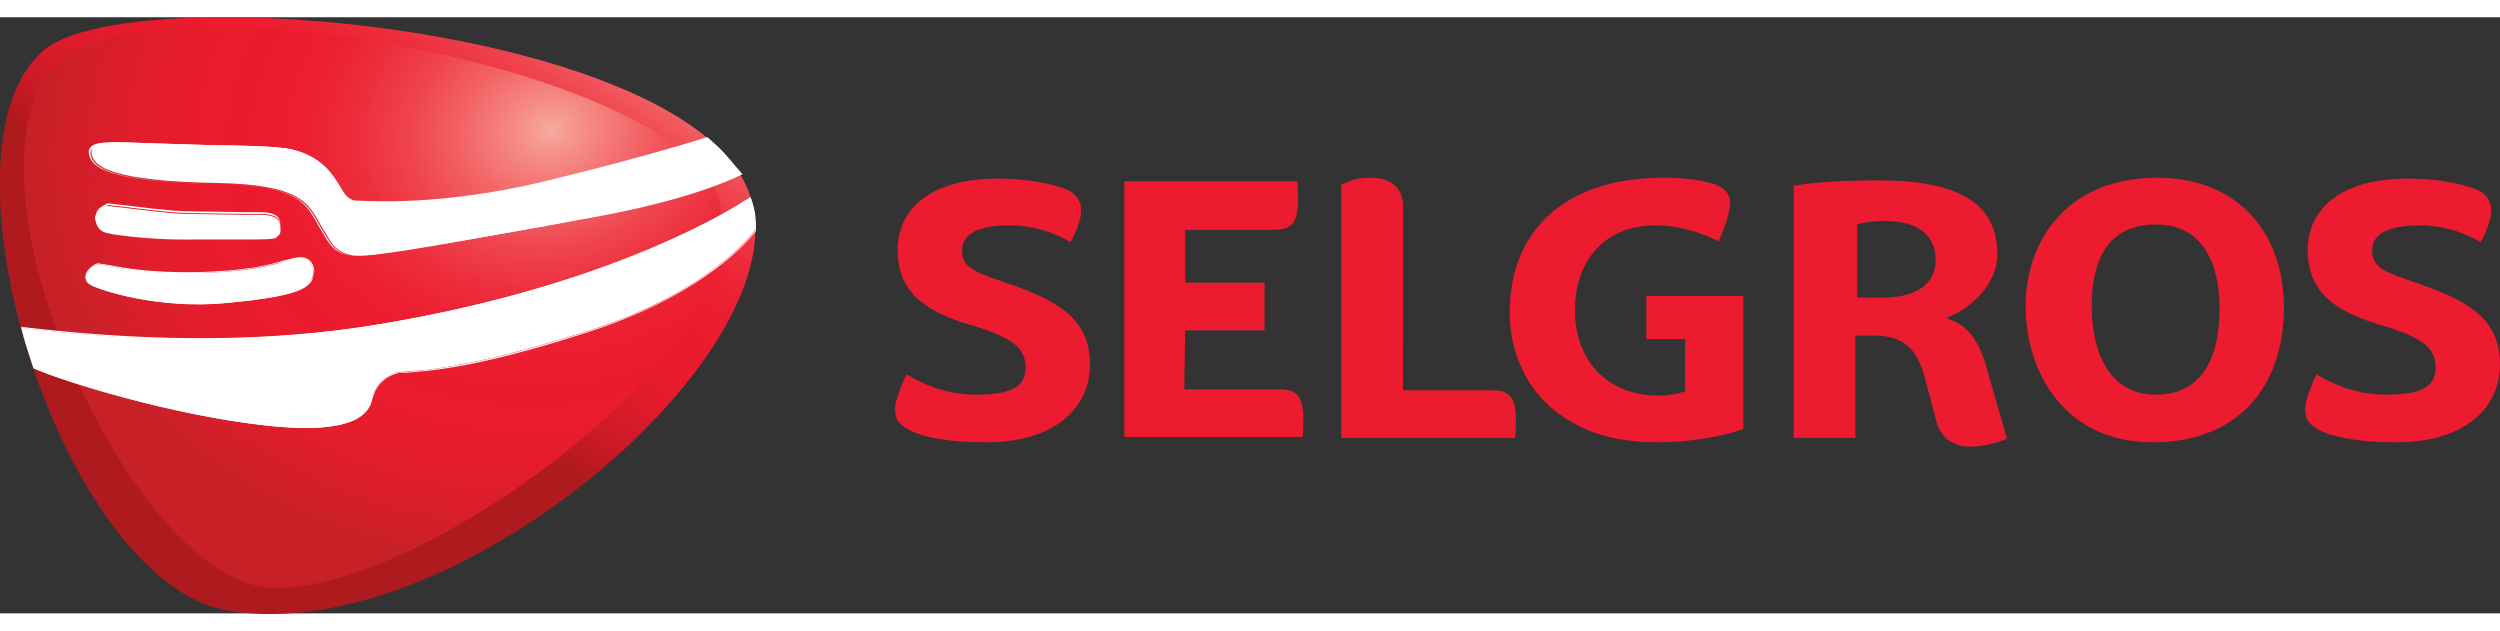
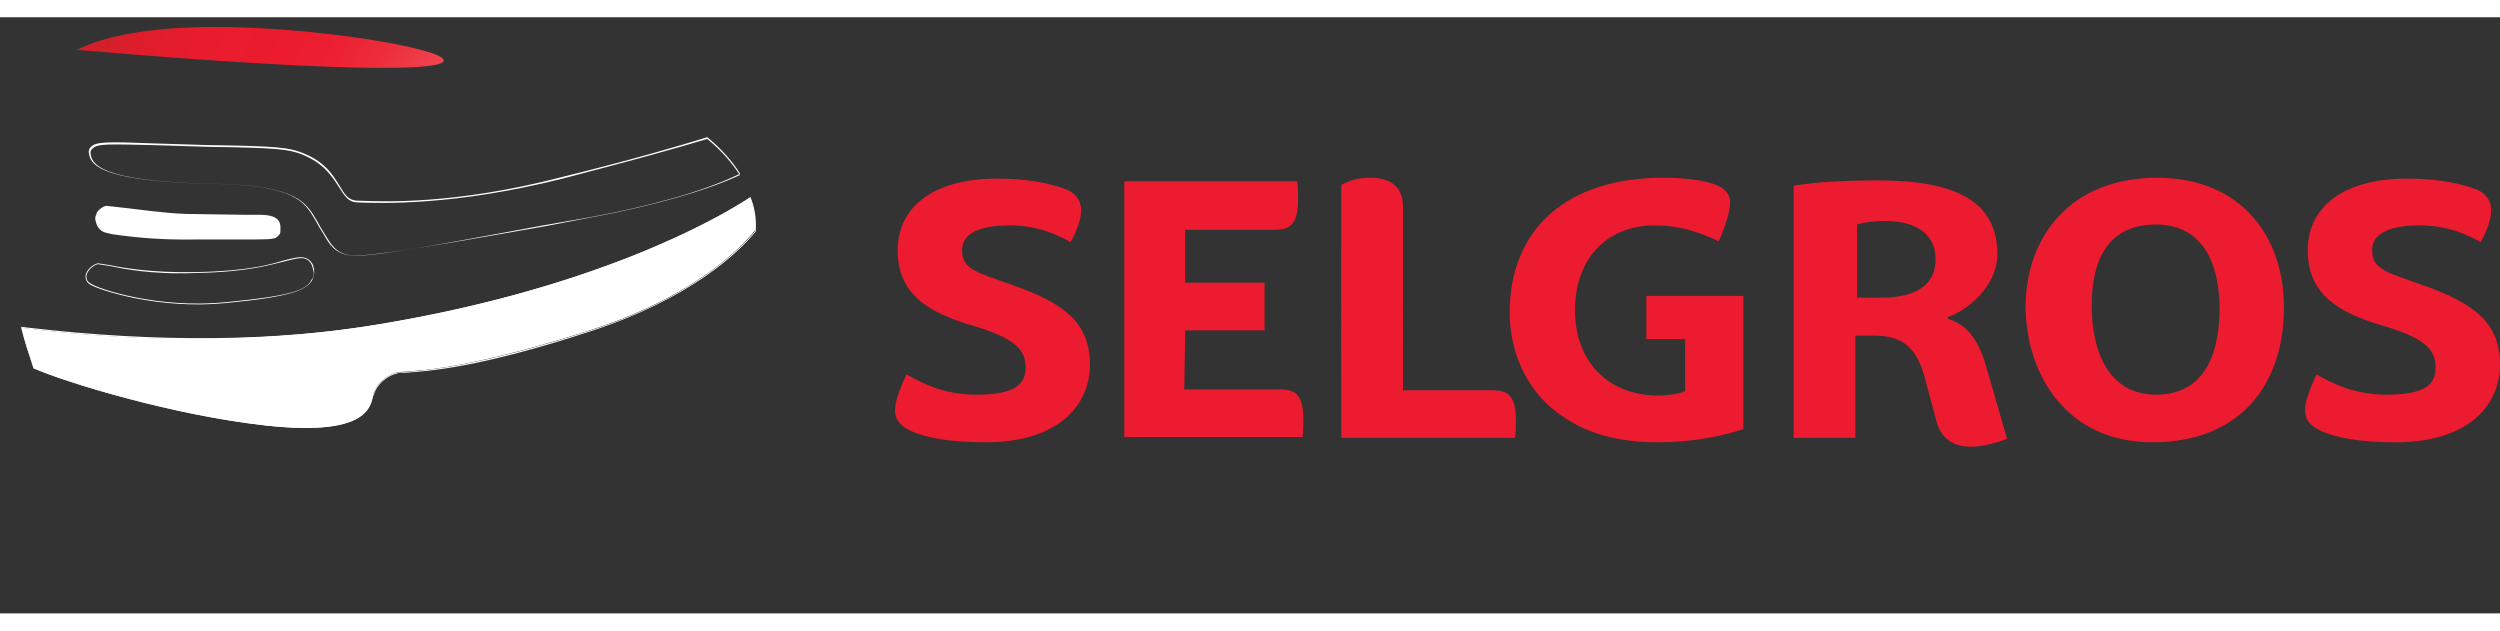
<svg xmlns="http://www.w3.org/2000/svg" xmlns:xlink="http://www.w3.org/1999/xlink" xml:space="preserve" id="uuid-18bcd37a-ea19-4605-a4e0-ac867bed8839" width="111" height="28" x="0" y="0" viewBox="0 0 283.5 67.6">
  <rect x="0" y="0" width="283.5" height="67.6" fill="#333333" stroke="none" />
  <style>.st5{fill:#fff}</style>
  <path d="M223.5 48.7c1.9 0 4.1-.9 4.1-.9l-2.4-8.3c-.9-3.1-2.3-4.7-4.3-5.3V34c2.5-.9 5.6-3.7 5.6-7.1 0-5.9-4.5-8.4-13.5-8.4-3.8 0-7.3.2-9.6.6v28.6h7V36.1h2.1c3.3 0 4.9 1.4 5.8 4.9l1.4 5.2c.7 1.9 2.2 2.5 3.8 2.5m-10.1-16.9h-2.8v-8.3c.6-.2 1.7-.4 3.1-.4 3.8 0 5.8 1.6 5.8 4.4s-2.2 4.3-6.1 4.3m30.7 16.4c9.7 0 14.9-6.3 14.9-15.3 0-8.1-4.9-14.7-14.4-14.7-9.7 0-14.9 6.6-14.9 14.7.1 7.7 4.7 15.3 14.4 15.3m.4-5.4c-5.2 0-7.3-4.6-7.3-10.1 0-5.4 2-9.2 7.3-9.2 5.2 0 7.2 4.3 7.2 9.5 0 5.8-2.1 9.8-7.2 9.8m-110.1-7.3h9v-5.4h-9v-6h10.1c1.9 0 2.7-.7 2.7-3.5 0-.6 0-1.4-.1-2h-19.6v29h20.2c.1-.5.1-1.3.1-2 0-2.7-.8-3.4-2.7-3.4h-10.8zm17.7 12.2h19.7c.1-.6.1-1.3.1-2 0-2.7-.8-3.4-2.7-3.4h-10.1V21.5c0-2.5-1.7-3.3-3.7-3.3-1.5 0-2.3.3-3.3.8zm119.6.5c8.2 0 11.8-4.2 11.8-8.8s-2.7-6.9-8.7-9c-4.2-1.5-5.8-1.8-5.8-4 0-1.5 1.3-2.8 5.4-2.8 3.2 0 5.5 1.1 6.9 1.9 0 0 1.2-2 1.2-3.6 0-1-.5-2-2-2.5s-3.8-1.1-7.5-1.1c-7.5 0-11.3 3.4-11.3 8.1 0 4.8 3.1 7 8.6 8.6 4.7 1.4 5.9 2.7 5.9 4.7 0 1.9-1.1 3.1-5.6 3.1-3.5 0-6-1.2-7.9-2.3 0 0-1.3 2.6-1.3 4 0 1.3.7 1.9 2 2.5 1.7.7 4.3 1.2 8.3 1.2m-159.9 0c8.2 0 11.8-4.2 11.8-8.8s-2.7-6.9-8.7-9c-4.2-1.5-5.8-1.8-5.8-4 0-1.5 1.3-2.8 5.4-2.8 3.2 0 5.5 1.1 6.9 1.9 0 0 1.2-2 1.2-3.6 0-1-.5-2-2-2.5s-3.8-1.1-7.5-1.1c-7.5 0-11.3 3.4-11.3 8.1 0 4.8 3.1 7 8.6 8.6 4.7 1.4 5.9 2.7 5.9 4.7 0 1.9-1.1 3.1-5.6 3.1-3.5 0-6-1.2-7.9-2.3 0 0-1.3 2.6-1.3 4 0 1.3.7 1.9 2 2.5 1.6.7 4.3 1.2 8.3 1.2m76.2 0c3.8 0 7.4-.7 9.7-1.5V31.6h-11v4.9h4.4v5.9c-.7.3-1.9.5-3 .5-5.9 0-9.5-4-9.5-9.7 0-5.5 3.3-9.6 9.1-9.6 2.4 0 4.7.6 7.2 1.8.6-1.3 1.3-3.3 1.3-4.4 0-.9-.6-1.7-1.9-2.1-1.5-.5-3.6-.7-5.7-.7-10.9 0-17.4 5.8-17.4 15.3 0 4.2 1.7 8.1 4.5 10.6 3.1 2.7 6.9 4.1 12.3 4.1" style="fill:#ed1b2f" />
  <g id="uuid-f8878eb6-7708-4dbe-a396-d229dbaf08d4">
    <g id="uuid-68c06839-9173-4135-a245-e81ec1de8156">
      <defs>
-         <path id="SVGID_1_" d="M27.8 61.4C13.5 60.8-4.5 12.1 9.5 5.2 18.5.7 76.2 8 80 18.9c5.2 15.5-37.3 42.5-51.8 42.5zM5 3.7C-8.3 14.9 6.9 64.1 25.9 67.3c26.3 4.4 66.5-30.8 58.8-48C79.1 6.5 47.4 0 25.5 0 15.9 0 8.1 1.2 5 3.7" />
-       </defs>
+         </defs>
      <clipPath id="SVGID_00000170996661812397757400000013541597666639903378_">
        <use xlink:href="#SVGID_1_" style="overflow:visible" />
      </clipPath>
      <g style="clip-path:url(#SVGID_00000170996661812397757400000013541597666639903378_)">
        <linearGradient id="SVGID_00000035516200277725756110000009045355751718296716_" x1="-1289.318" x2="-1288.15" y1="-298.41" y2="-298.41" gradientTransform="scale(-43.049 43.049)rotate(57.745 -915.926 1018.418)" gradientUnits="userSpaceOnUse">
          <stop offset="0" style="stop-color:#f7aa9e" />
          <stop offset=".071" style="stop-color:#f58b85" />
          <stop offset=".177" style="stop-color:#f26366" />
          <stop offset=".281" style="stop-color:#ef434e" />
          <stop offset=".381" style="stop-color:#ed2d3c" />
          <stop offset=".477" style="stop-color:#ec2032" />
          <stop offset=".562" style="stop-color:#ec1b2e" />
          <stop offset=".686" style="stop-color:#e91b2d" />
          <stop offset=".791" style="stop-color:#de1b2b" />
          <stop offset=".89" style="stop-color:#cd1a26" />
          <stop offset=".984" style="stop-color:#b41a20" />
          <stop offset="1" style="stop-color:#af1a1f" />
        </linearGradient>
-         <path d="m124.7 20.3-60.9 96.8-104.5-65.8 61.2-96.7z" style="fill:url(#SVGID_00000035516200277725756110000009045355751718296716_)" />
      </g>
      <defs>
-         <path id="SVGID_00000057862402772945229030000005836375009977202821_" d="M8.7 3.7c-16.7 8.6 4.9 60.2 22.1 61 16.9.8 57.3-28.6 50.4-44.9C76.9 9.5 45.6 1.1 24.5 1.1c-6.6 0-12.2.8-15.8 2.6" />
+         <path id="SVGID_00000057862402772945229030000005836375009977202821_" d="M8.7 3.7C76.9 9.5 45.6 1.1 24.5 1.1c-6.6 0-12.2.8-15.8 2.6" />
      </defs>
      <clipPath id="SVGID_00000052069948501058290270000004714179894632051624_">
        <use xlink:href="#SVGID_00000057862402772945229030000005836375009977202821_" style="overflow:visible" />
      </clipPath>
      <g style="clip-path:url(#SVGID_00000052069948501058290270000004714179894632051624_)">
        <radialGradient id="SVGID_00000158712290370011119850000016683931617930778274_" cx="-1304.925" cy="-342.467" r="1.17" gradientTransform="matrix(-48.962 8.903 -7.46 -41.026 -66383.836 -2419.322)" gradientUnits="userSpaceOnUse">
          <stop offset="0" style="stop-color:#f7aa9e" />
          <stop offset=".071" style="stop-color:#f58b85" />
          <stop offset=".177" style="stop-color:#f26366" />
          <stop offset=".281" style="stop-color:#ef434e" />
          <stop offset=".381" style="stop-color:#ed2d3c" />
          <stop offset=".477" style="stop-color:#ec2032" />
          <stop offset=".562" style="stop-color:#ec1b2e" />
          <stop offset=".716" style="stop-color:#e91c2d" />
          <stop offset=".847" style="stop-color:#de1d2b" />
          <stop offset=".97" style="stop-color:#cd2028" />
          <stop offset="1" style="stop-color:#c72127" />
        </radialGradient>
        <path d="M85.1-15.8-19.4 3.1-5 82.5l104.6-19z" style="fill:url(#SVGID_00000158712290370011119850000016683931617930778274_)" />
      </g>
-       <path d="M80.2 13.7c-3.5 1.1-9 2.6-16.4 4.5-12.3 3.2-20.5 2.8-23.2 2.7-1.1 0-1.5-.7-2.1-1.8-.8-1.2-1.7-2.8-4.3-3.8-1.4-.5-2.6-.7-10.3-.8l-6.4-.2c-5-.2-6.4-.2-6.9.4-.3.3-.2.7-.2.8.2 1.4 2.1 3.1 14.5 3.3 8.7.2 9.9 2.1 11.1 4.1l.5.9.5.8c.6 1.1 1.2 2.1 3 2.4s9-1 22-3.4l5.2-.9c7.2-1.3 13.1-3 17-4.9-1.2-1.4-2.4-2.8-4-4.1" class="st5" />
      <path d="M80.2 13.6c-3.2 1-8.7 2.6-16.4 4.5-12.3 3.2-20.5 2.8-23.2 2.7-1.1 0-1.5-.7-2.1-1.7-.8-1.3-1.7-2.8-4.4-3.8-1.4-.5-2.6-.7-10.4-.8l-6.4-.2c-5.1-.2-6.4-.2-7 .4-.2.2-.3.5-.2.8.2 1.5 2.1 3.2 14.6 3.4 8.7.2 9.8 2 11 4l.5.9.5.8c.6 1.1 1.3 2.2 3 2.4 1.8.3 9-1 21.9-3.4l5.2-.9c7.1-1.3 13.1-3 17-4.9h.1v-.1c-.8-1.3-2.1-2.8-3.7-4.1m-16.4 4.7c7.7-2 13.1-3.5 16.4-4.5 1.6 1.3 2.8 2.7 3.7 4.1C80 19.7 74 21.4 67 22.7l-5.2 1c-13 2.3-20.1 3.5-22 3.3-1.7-.2-2.3-1.3-2.9-2.3l-.5-.8-.5-.9c-1.2-2-2.3-3.9-11.1-4.1-12.4-.2-14.3-1.9-14.5-3.3-.1-.3 0-.6.2-.7.5-.6 2-.5 6.9-.4l6.4.2c7.8.1 8.9.3 10.3.8 2.6 1 3.5 2.5 4.3 3.7.7 1.1 1.1 1.8 2.2 1.8 2.6.1 10.8.4 23.2-2.7M85.1 20.4c-4.1 2.7-17.9 10.4-42 14.4-18.9 3.2-36.7.9-40.7.4.4 1.5.9 3.1 1.4 4.6 3.4 1.5 15.7 5.3 26.4 6.5C42 47.6 42 43.9 42.3 42.8s1.4-2.1 2.6-2.5c1.3-.3 5.9.3 21.7-4.7 10.4-3.3 16.3-8.1 19-11.4.1-1.3-.1-2.6-.5-3.8" class="st5" />
      <path d="M85.1 20.4c-2.5 1.7-16.3 10.1-42 14.4-11.9 2-25.3 2.1-39.9.4l-.8-.1v.1c.4 1.6.9 3.1 1.4 4.6 3.8 1.7 16.1 5.4 26.4 6.5C41.3 47.5 42 44.4 42.3 43l.1-.2c.3-1.1 1.4-2.1 2.6-2.4.3-.1.6-.1 1.2-.1 2.4-.2 7.9-.5 20.5-4.6 11.8-3.8 17.2-9.2 19-11.4q.15-2.1-.6-3.9c.1-.1 0 0 0 0m-42 14.5c25.6-4.3 39.4-12.7 42-14.4.3 1.1.5 2.3.5 3.5v.3c-1.8 2.1-7.2 7.6-18.9 11.3-12.6 4-18.1 4.4-20.4 4.6-.6 0-1 .1-1.3.1-1.2.3-2.4 1.4-2.7 2.5l-.1.2c-.3 1.3-1 4.4-12 3.2-10.3-1.1-22.7-4.8-26.4-6.5-.5-1.4-.9-3-1.4-4.5.1 0 .6.1.6.1 14.8 1.8 28.2 1.6 40.1-.4" class="st5" />
-       <path d="M9.7 29.4c0 .2 0 .6.5.9.9.6 7.8 2.8 15.5 2.1 7.4-.7 9.1-1.5 9.6-2.6.1-.2.3-.6.2-1.2 0-.2-.1-.3-.1-.4-.5-1.2-1.5-1-2.4-.7-.1 0-.8.2-.8.2-1.3.4-4 1.2-10 1.3-5.1.1-8.3-.5-9.8-.8l-1.3-.2c-.5.1-1.2.7-1.4 1.4m25.8-.8" class="st5" />
      <path d="m32.9 27.4-.8.2c-1.3.4-4 1.2-9.9 1.3-5.1.1-8.3-.5-9.8-.8l-1.3-.2c-.5.1-1.3.7-1.4 1.4 0 .2 0 .7.5 1 .9.6 7.8 2.9 15.5 2.1 7.4-.7 9.1-1.5 9.7-2.6.1-.2.3-.6.2-1.3l-.1-.4c-.6-1.2-1.7-.9-2.6-.7M22.2 29c6-.1 8.7-1 10-1.3l.8-.2c.9-.2 1.9-.5 2.4.7l.1.4c.2.6 0 1-.2 1.2-.5 1.1-2.2 1.8-9.6 2.5-7.7.8-14.6-1.5-15.4-2.1-.4-.2-.5-.5-.5-.8v-.1c.1-.6.8-1.2 1.3-1.3l1.3.2c1.5.3 4.7 1 9.8.8M11 22.1l-.2.6v.2c.1.4.2 1.4 1.5 1.6l.4.1c1.5.2 4.7.7 9.8.6h4.9c2.6 0 3.5 0 3.9-.2.5-.4.5-.5.5-.9v-.3c0-1.2-1.2-1.4-2.4-1.4h-1.7l-6.7-.1c-2.5-.1-5.2-.5-7-.7l-1.8-.2c-.3-.1-.9.3-1.2.7" class="st5" />
-       <path d="m11 22-.2.6v.2c.1.4.2 1.4 1.5 1.6l.4.1c1.6.2 4.7.7 9.8.6h5.1c2.4 0 3.4 0 3.7-.3.5-.4.5-.5.5-1v-.3c0-1.2-1.2-1.4-2.4-1.4h-1.7L21 22c-2.5-.1-5.2-.5-7-.7l-1.8-.2c-.4.2-1 .5-1.2.9m1.3-.7 1.8.2c1.8.2 4.5.6 7 .7l6.7.1h1.7c1.1 0 2.3.2 2.3 1.3v.3c0 .5 0 .5-.5.9-.4.3-1.3.3-3.7.2h-5.1c-5.1 0-8.3-.4-9.8-.6-.1 0-.4-.1-.4-.1-1.3-.2-1.4-1.1-1.4-1.5v-.2s.1-.5.2-.6c.2-.3.8-.6 1.2-.7" class="st5" />
    </g>
  </g>
</svg>